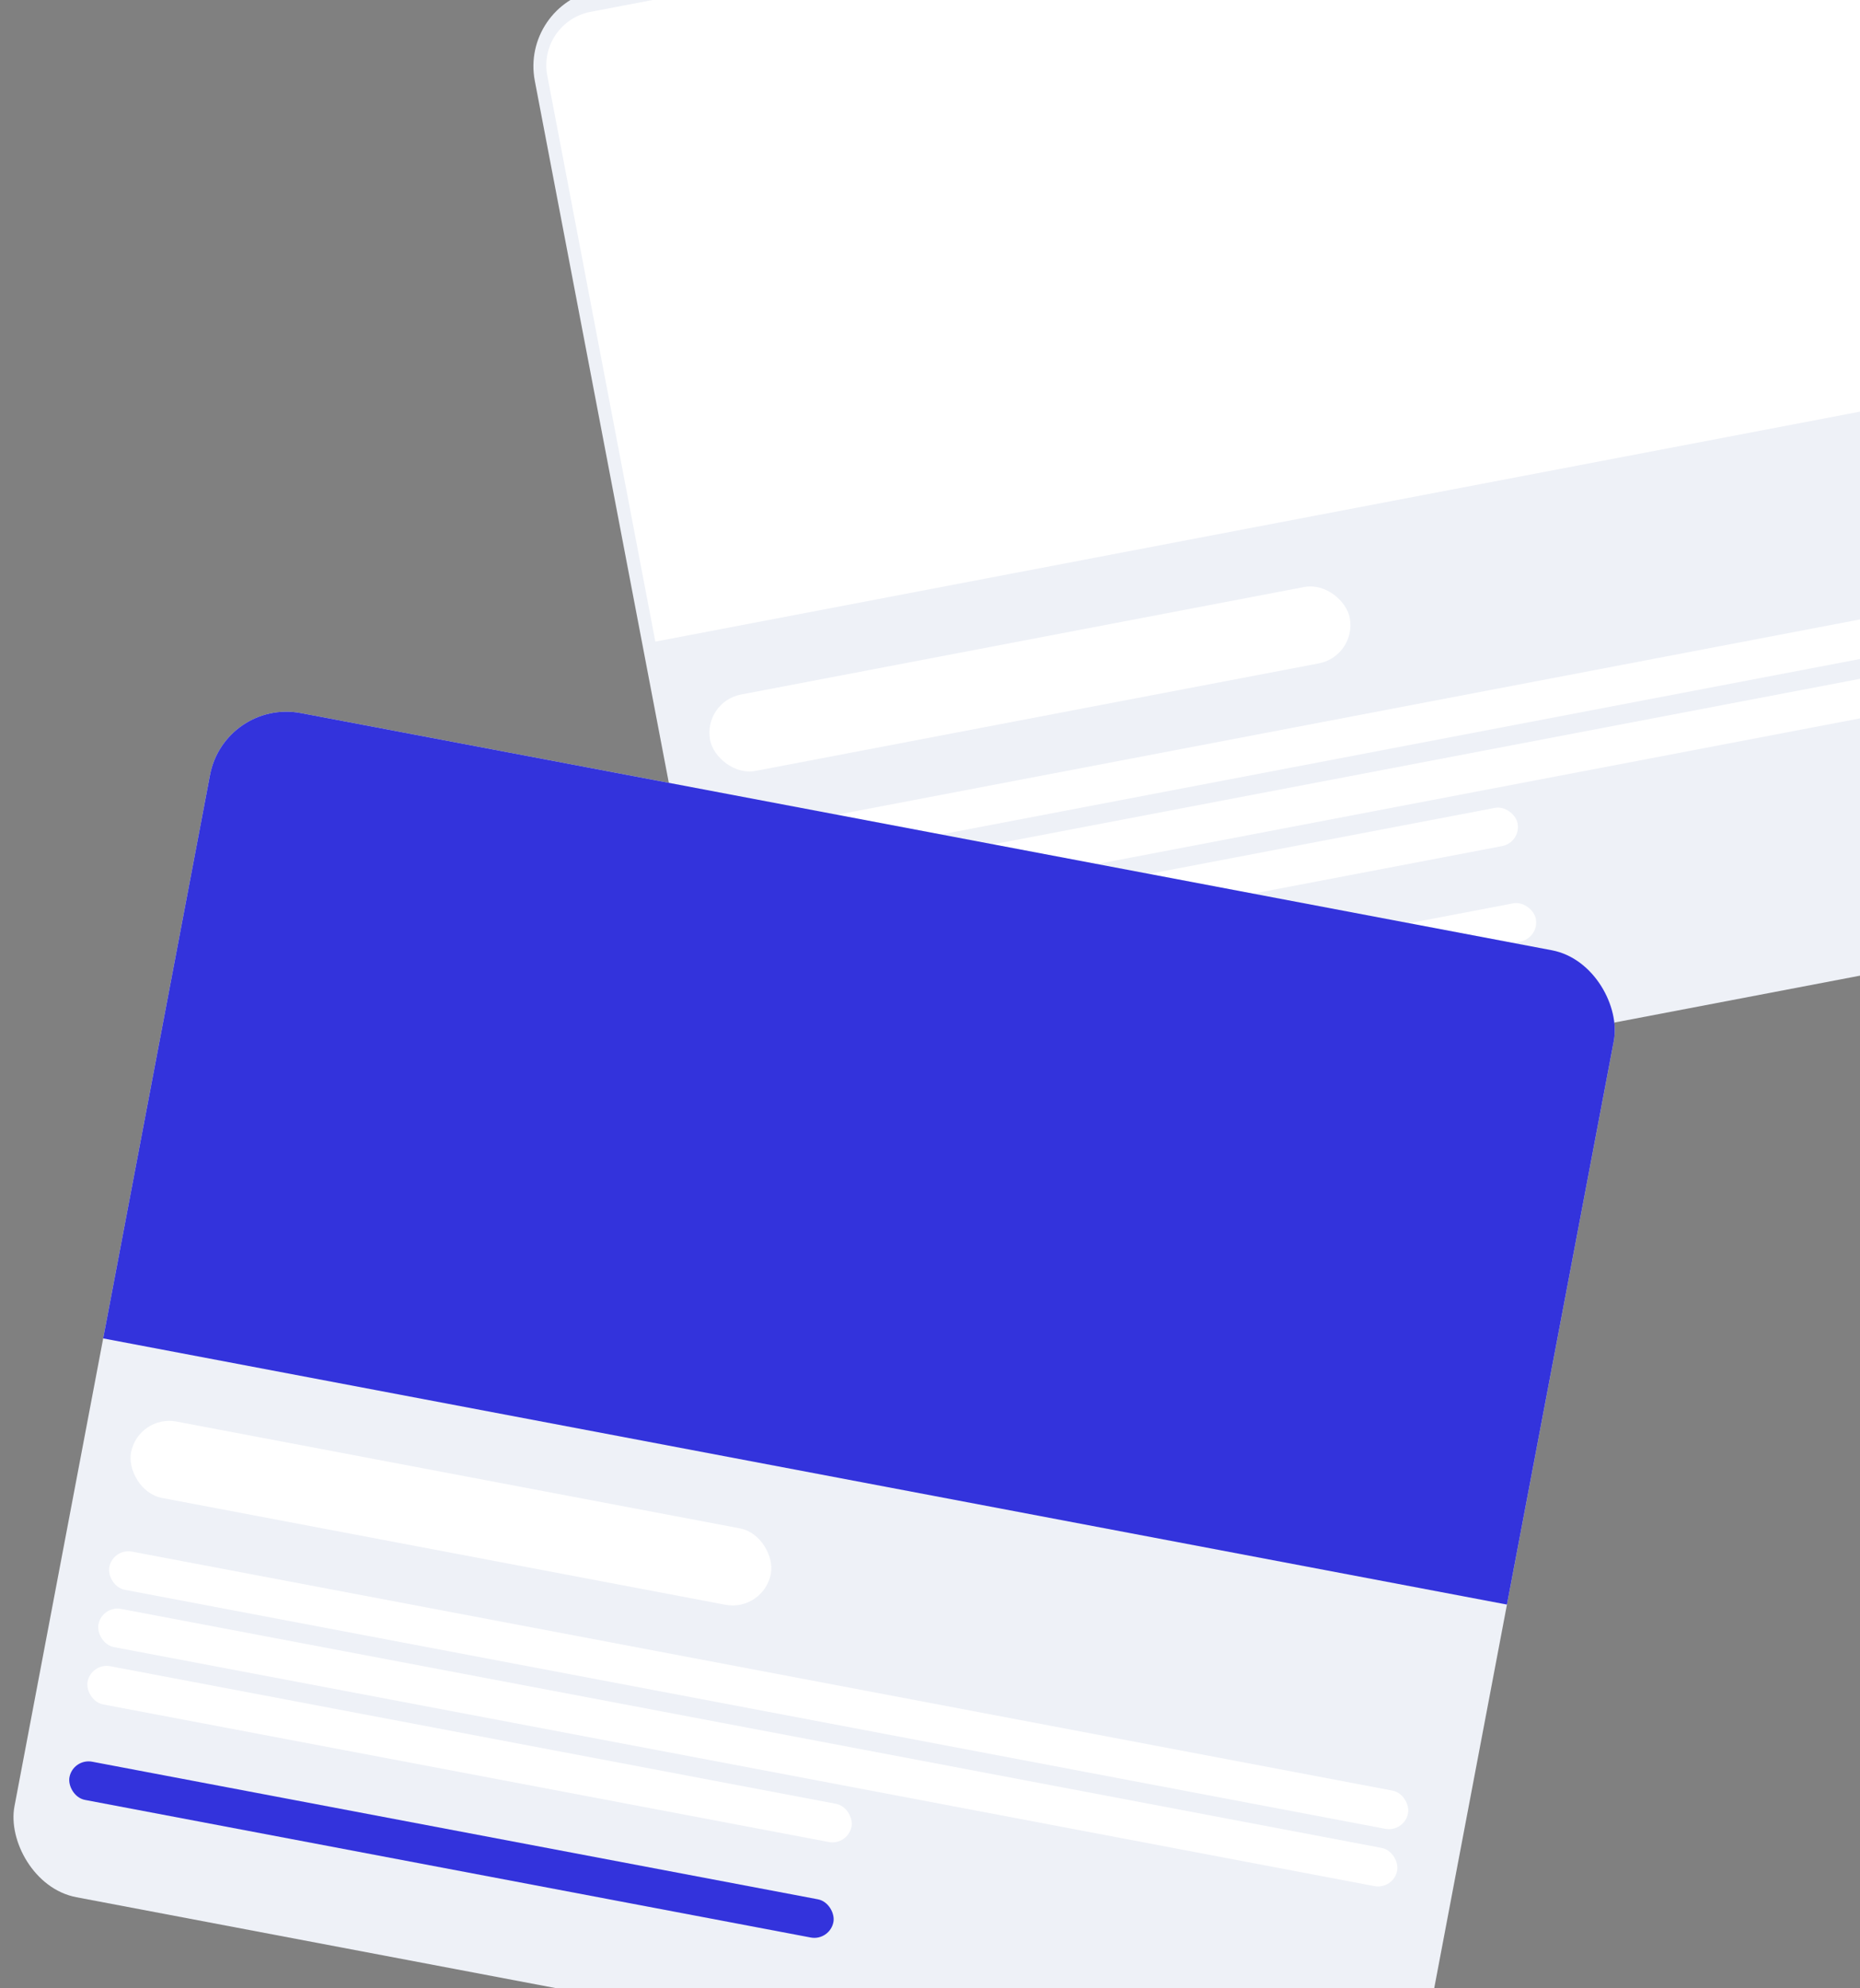
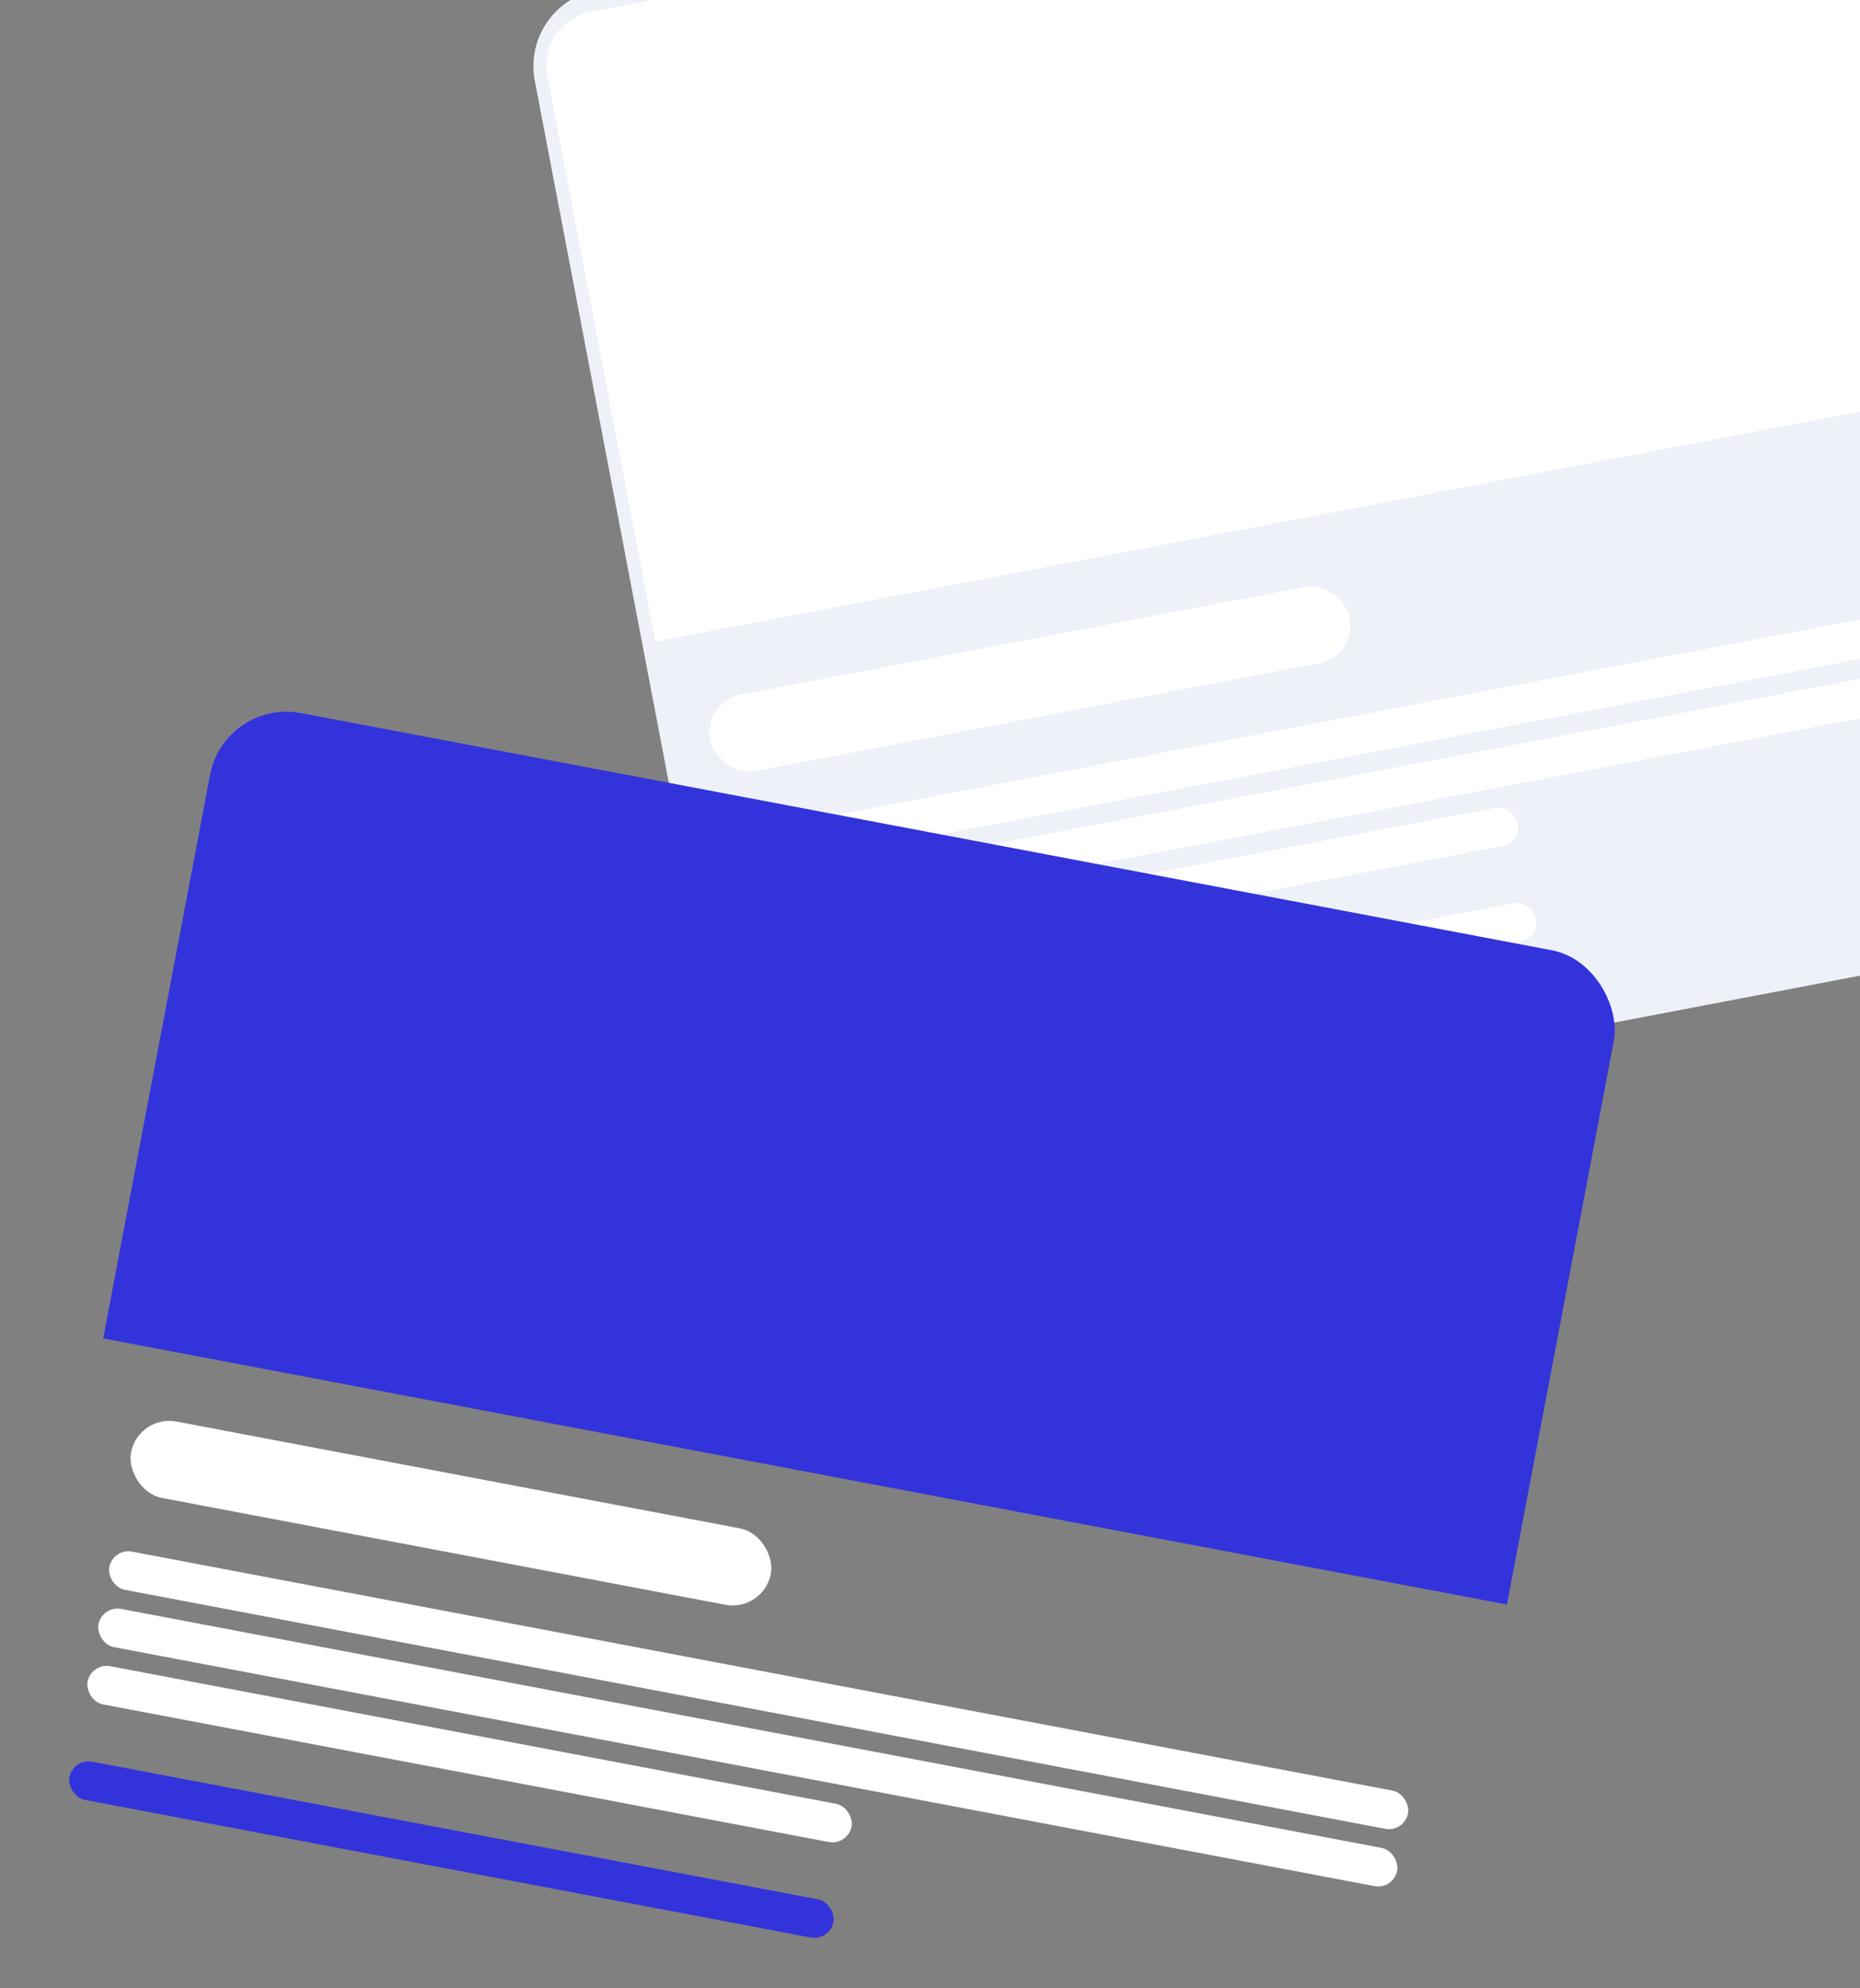
<svg xmlns="http://www.w3.org/2000/svg" width="261" height="279" viewBox="0 0 261 279" fill="none">
  <rect x="0" y="0" width="261" height="279" fill="#808080" stroke="none" />
  <g clip-path="url(#clip0_2006_325)">
    <rect x="72.999" y="0.622" width="200.489" height="169.12" rx="10.911" transform="rotate(-10.808 72.999 0.622)" fill="#EEF1F7" />
    <path d="M76.794 10.596C76.003 6.453 78.72 2.453 82.863 1.663L261.146 -32.372C265.289 -33.163 269.288 -30.445 270.079 -26.302L285.243 53.134L91.958 90.032L76.794 10.596Z" fill="white" />
    <rect x="98.62" y="98.479" width="91.379" height="10.911" rx="5.455" transform="rotate(-10.808 98.62 98.479)" fill="white" />
    <rect x="102.2" y="117.235" width="185.486" height="5.455" rx="2.728" transform="rotate(-10.808 102.2 117.235)" fill="white" />
    <rect x="103.734" y="125.273" width="185.486" height="5.455" rx="2.728" transform="rotate(-10.808 103.734 125.273)" fill="white" />
    <rect x="105.269" y="133.311" width="109.11" height="5.455" rx="2.728" transform="rotate(-10.808 105.269 133.311)" fill="white" />
    <rect x="107.827" y="146.708" width="109.11" height="5.455" rx="2.728" transform="rotate(-10.808 107.827 146.708)" fill="white" />
  </g>
  <g clip-path="url(#clip1_2006_325)">
-     <rect x="31.502" y="98.026" width="200.489" height="169.12" rx="10.911" transform="rotate(10.736 31.502 98.026)" fill="#EEF1F7" />
    <rect x="31.756" y="96.686" width="200.489" height="92.743" transform="rotate(10.736 31.756 96.686)" fill="#3333DC" />
    <rect x="19.403" y="198.456" width="91.379" height="10.911" rx="5.455" transform="rotate(10.736 19.403 198.456)" fill="white" />
    <rect x="15.846" y="217.216" width="185.486" height="5.455" rx="2.728" transform="rotate(10.736 15.846 217.216)" fill="white" />
    <rect x="14.322" y="225.256" width="185.486" height="5.455" rx="2.728" transform="rotate(10.736 14.322 225.256)" fill="white" />
    <rect x="12.797" y="233.296" width="109.11" height="5.455" rx="2.728" transform="rotate(10.736 12.797 233.296)" fill="white" />
    <rect x="10.256" y="246.696" width="109.11" height="5.455" rx="2.728" transform="rotate(10.736 10.256 246.696)" fill="#3333DC" />
  </g>
  <defs>
    <clipPath id="clip0_2006_325">
      <rect x="72.999" y="0.622" width="200.489" height="169.12" rx="10.911" transform="rotate(-10.808 72.999 0.622)" fill="white" />
    </clipPath>
    <clipPath id="clip1_2006_325">
      <rect x="31.502" y="98.026" width="200.489" height="169.12" rx="10.911" transform="rotate(10.736 31.502 98.026)" fill="white" />
    </clipPath>
  </defs>
</svg>